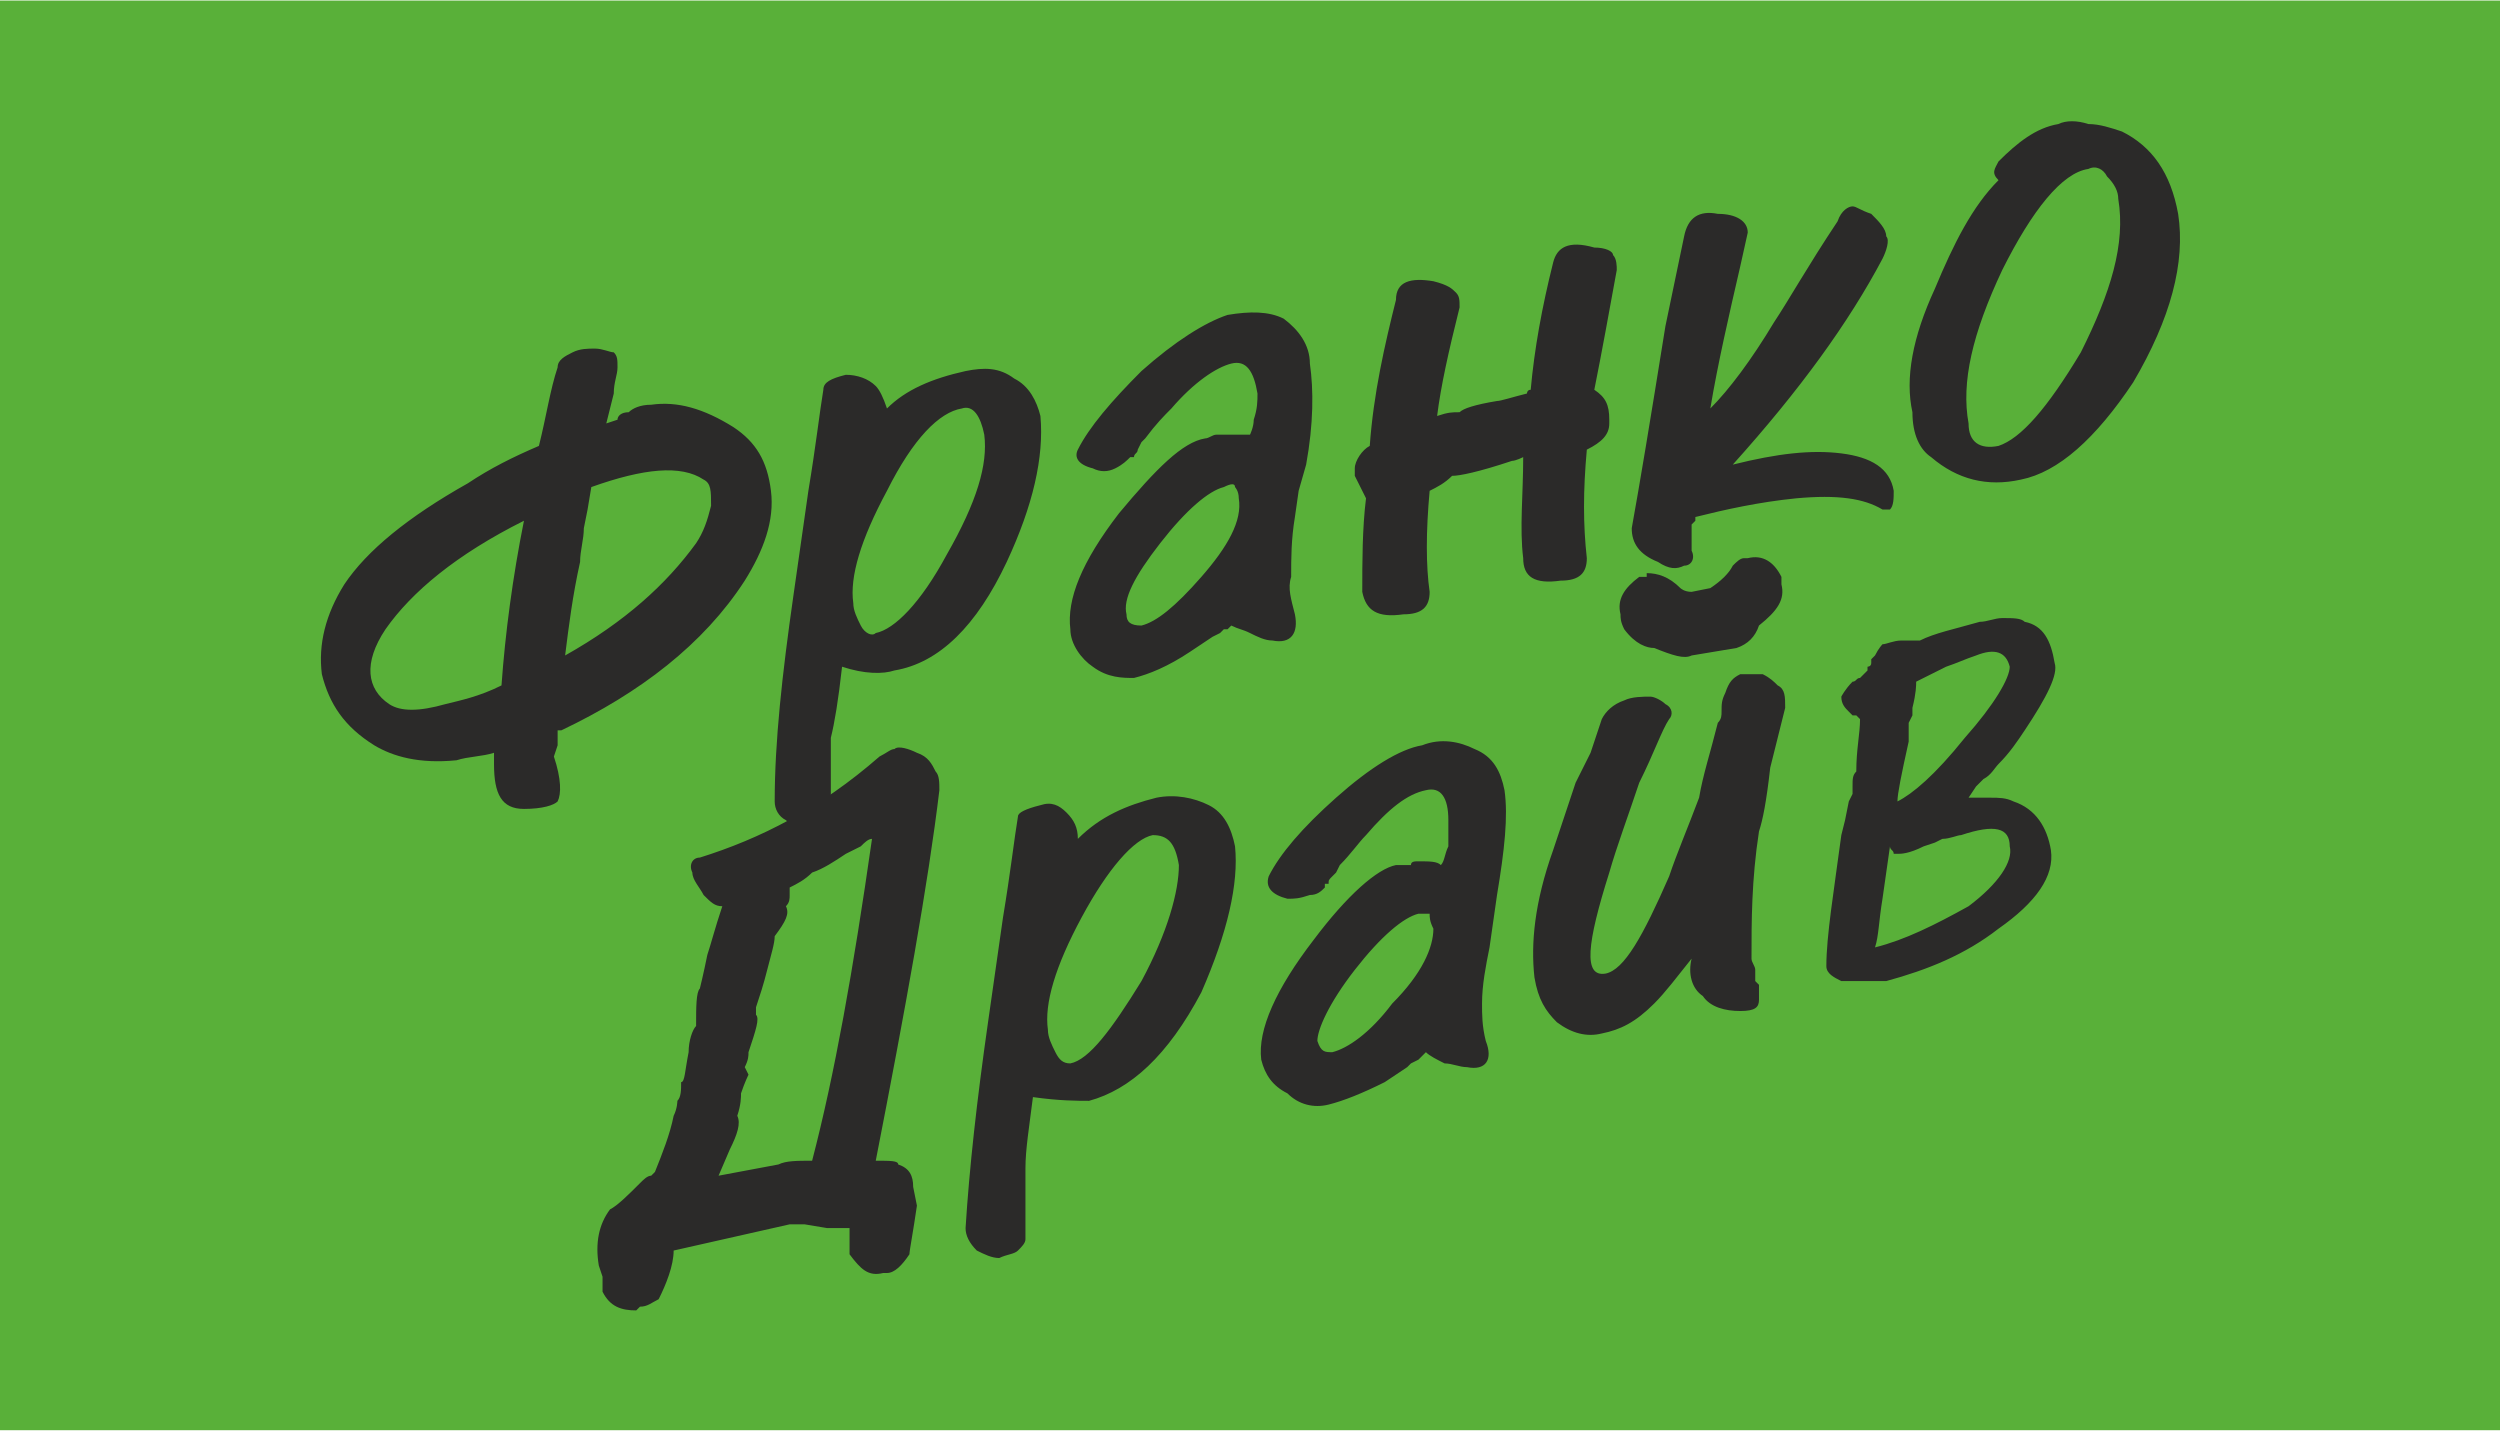
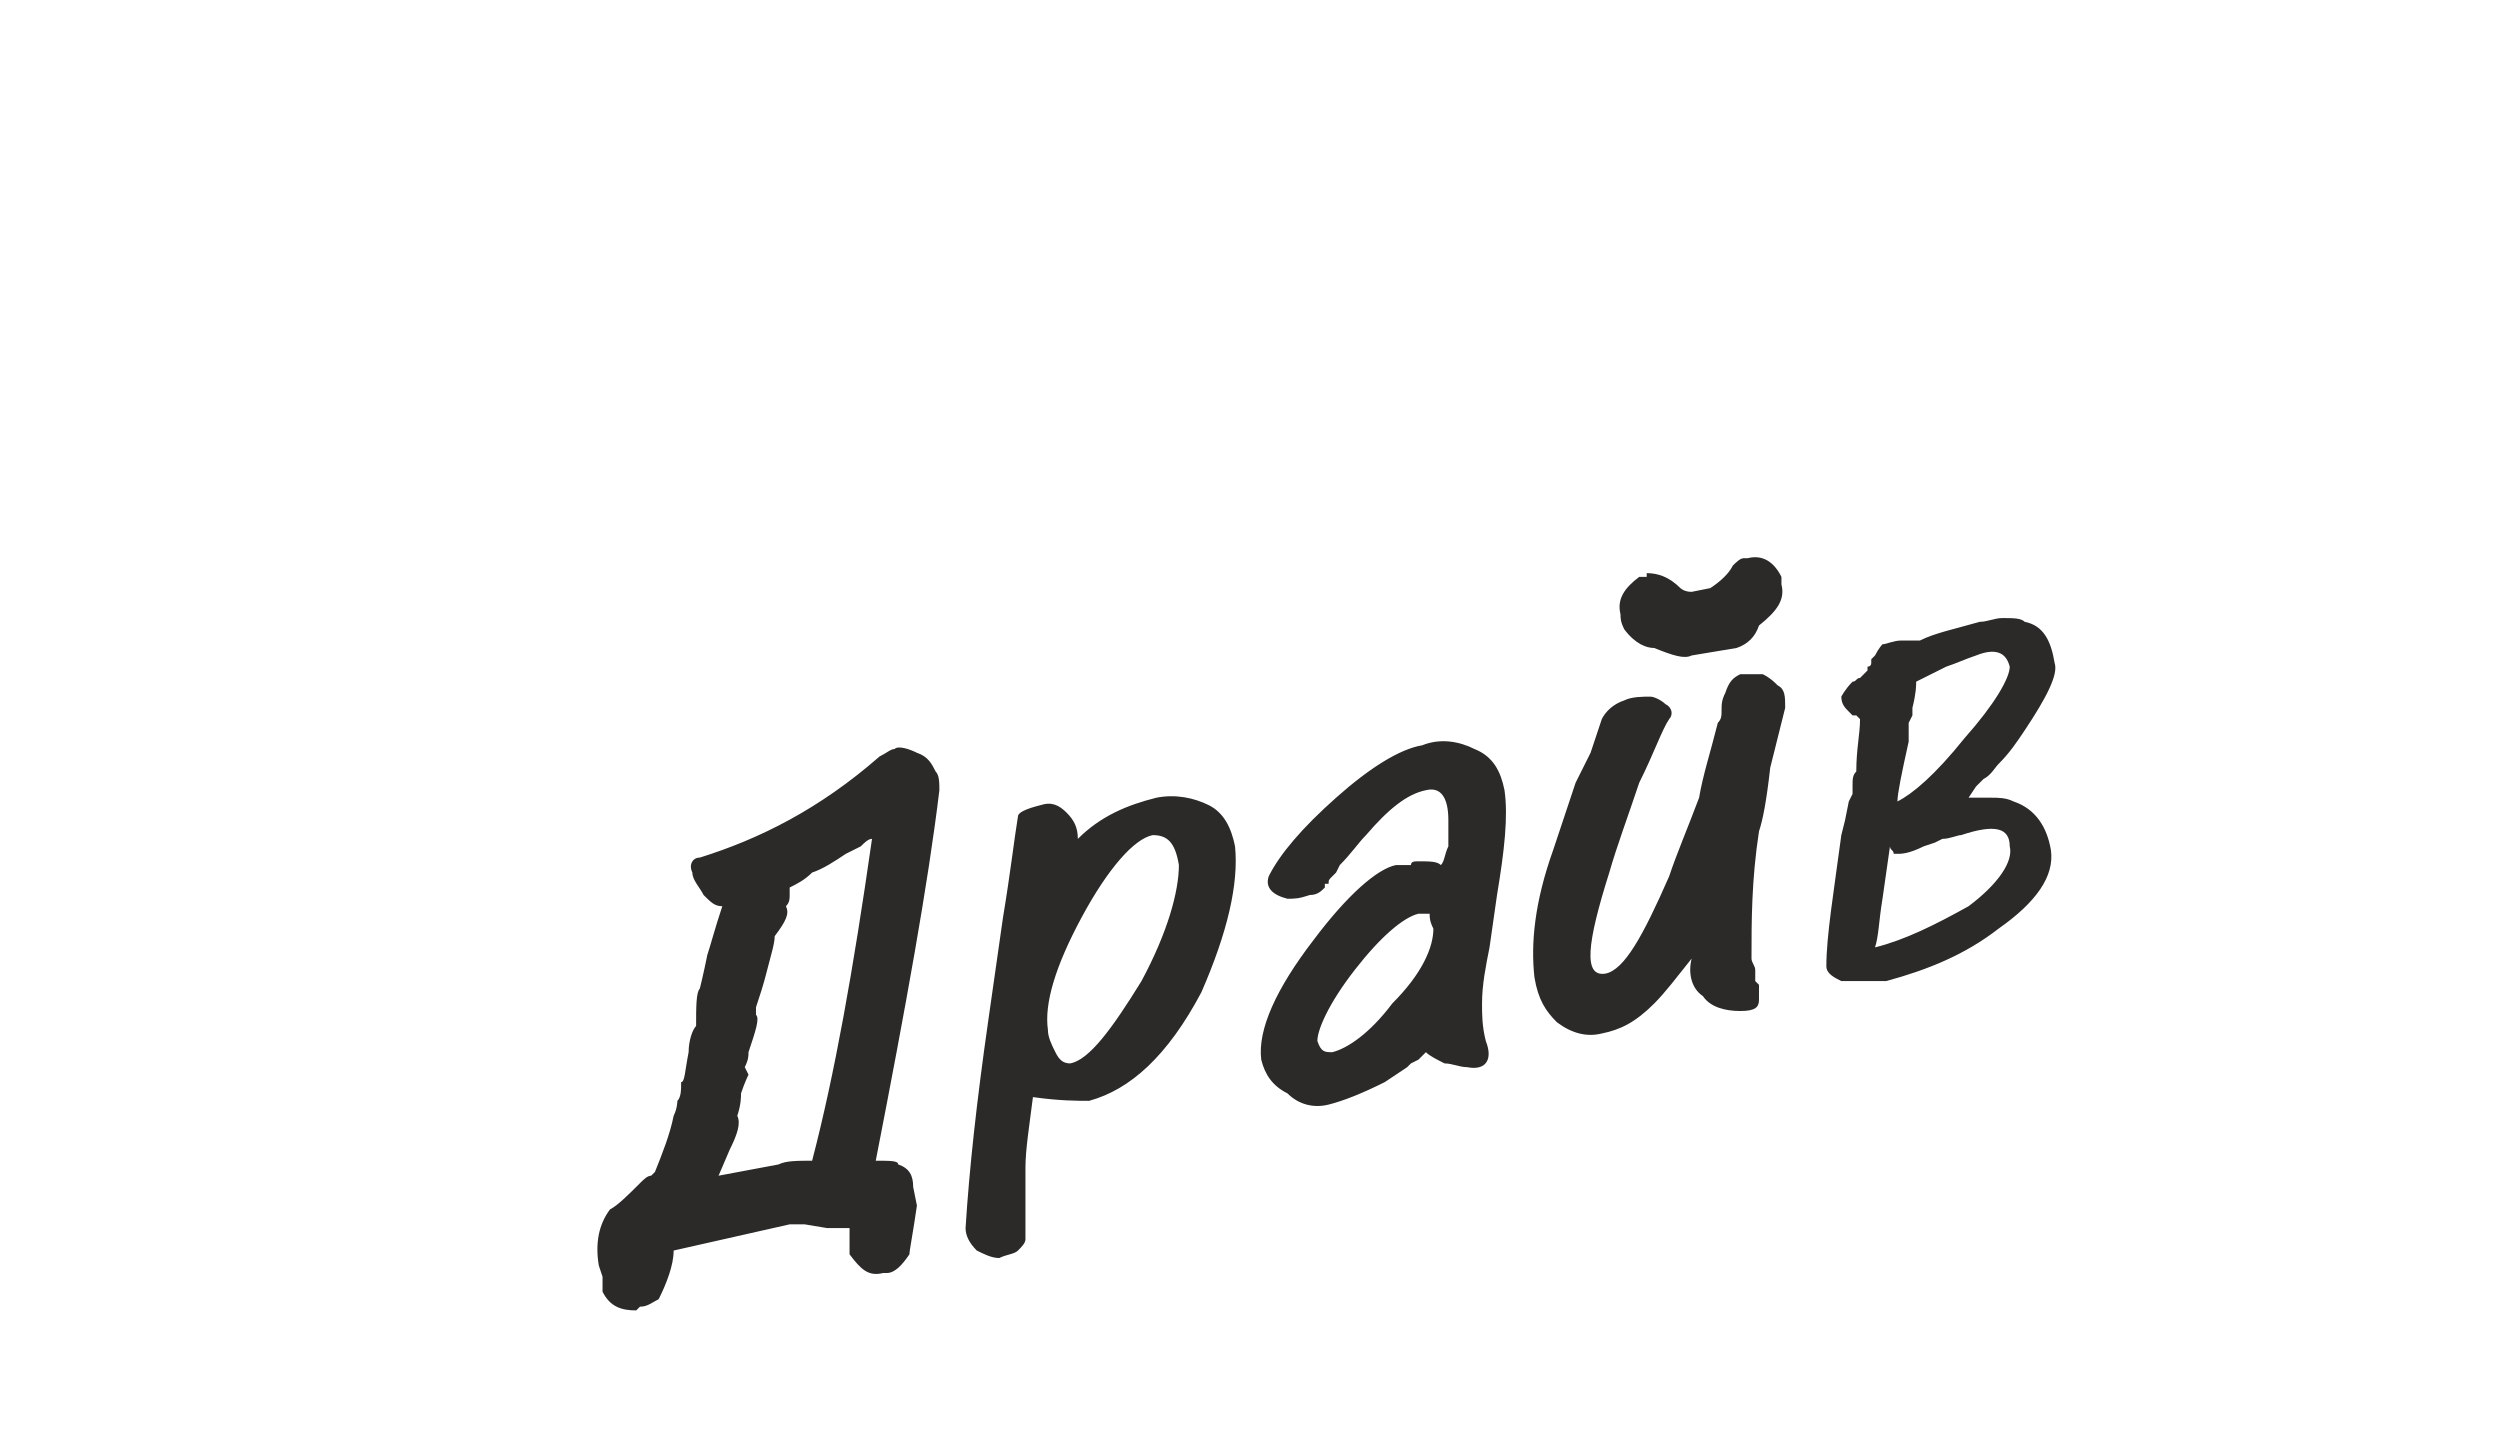
<svg xmlns="http://www.w3.org/2000/svg" xml:space="preserve" width="498px" height="285px" style="shape-rendering:geometricPrecision; text-rendering:geometricPrecision; image-rendering:optimizeQuality; fill-rule:evenodd; clip-rule:evenodd" viewBox="0 0 6.68 3.82">
  <defs>
    <style type="text/css">  .fil0 {fill:#59B039} .fil1 {fill:#2B2A29;fill-rule:nonzero}  </style>
  </defs>
  <g id="Слой_x0020_1">
    <g id="_1656538785888">
-       <rect class="fil0" width="6.68" height="3.82" />
      <g>
-         <path class="fil1" d="M1.4 1.39c-0.18,0.09 -0.3,0.19 -0.37,0.29 -0.06,0.09 -0.05,0.16 0.01,0.2 0.03,0.02 0.08,0.02 0.15,0 0.04,-0.01 0.09,-0.02 0.15,-0.05 0.01,-0.14 0.03,-0.29 0.06,-0.44zm0.17 -0.03l-0.01 0.05c0,0.03 -0.01,0.06 -0.01,0.09 -0.02,0.09 -0.03,0.17 -0.04,0.25 0.16,-0.09 0.27,-0.19 0.35,-0.3 0.02,-0.03 0.03,-0.06 0.04,-0.1 0,-0.04 0,-0.06 -0.02,-0.07 -0.06,-0.04 -0.16,-0.03 -0.3,0.02l-0.01 0.06zm-0.13 -0.17c0.02,-0.08 0.03,-0.15 0.05,-0.21 0,-0.02 0.02,-0.03 0.04,-0.04 0.02,-0.01 0.04,-0.01 0.06,-0.01 0.02,0 0.04,0.01 0.05,0.01 0.01,0.01 0.01,0.02 0.01,0.04 0,0.02 -0.01,0.04 -0.01,0.07l-0.01 0.04 -0.01 0.04 0.03 -0.01c0,-0.01 0.01,-0.02 0.03,-0.02 0.01,-0.01 0.03,-0.02 0.06,-0.02 0.07,-0.01 0.14,0.01 0.22,0.06 0.06,0.04 0.09,0.09 0.1,0.17 0.01,0.08 -0.02,0.16 -0.07,0.24 -0.11,0.17 -0.28,0.3 -0.49,0.4l-0.01 0 0 0 0 0.04 -0.01 0.03c0.02,0.06 0.02,0.1 0.01,0.12 -0.01,0.01 -0.04,0.02 -0.09,0.02 -0.06,0 -0.08,-0.04 -0.08,-0.12l0 -0.02 0 -0.01c-0.03,0.01 -0.07,0.01 -0.1,0.02 -0.1,0.01 -0.17,-0.01 -0.22,-0.04 -0.08,-0.05 -0.12,-0.11 -0.14,-0.19 -0.01,-0.08 0.01,-0.16 0.06,-0.24 0.06,-0.09 0.17,-0.18 0.33,-0.27 0.06,-0.04 0.12,-0.07 0.19,-0.1zm1.25 0.31c-0.08,0.17 -0.18,0.27 -0.3,0.29 -0.03,0.01 -0.08,0.01 -0.14,-0.01 -0.01,0.09 -0.02,0.15 -0.03,0.19 0,0.08 0,0.14 0,0.19 0,0.02 0,0.03 -0.02,0.04 -0.01,0.01 -0.02,0.01 -0.04,0.01 -0.02,0.01 -0.04,0 -0.06,-0.02 -0.02,-0.01 -0.03,-0.03 -0.03,-0.05 0,-0.16 0.02,-0.34 0.05,-0.55l0.02 -0.14 0.02 -0.14c0.02,-0.12 0.03,-0.21 0.04,-0.27 0,-0.02 0.02,-0.03 0.06,-0.04 0.03,0 0.06,0.01 0.08,0.03 0.01,0.01 0.02,0.03 0.03,0.06 0.05,-0.05 0.12,-0.08 0.21,-0.1 0.05,-0.01 0.09,-0.01 0.13,0.02 0.04,0.02 0.06,0.06 0.07,0.1 0.01,0.11 -0.02,0.24 -0.09,0.39zm-0.12 -0.41c-0.06,0.01 -0.13,0.08 -0.2,0.22 -0.07,0.13 -0.1,0.23 -0.09,0.3 0,0.02 0.01,0.04 0.02,0.06 0.01,0.02 0.03,0.03 0.04,0.02 0.05,-0.01 0.12,-0.08 0.19,-0.21 0.08,-0.14 0.11,-0.24 0.1,-0.32 -0.01,-0.05 -0.03,-0.08 -0.06,-0.07zm0.9 0.22l-0.01 0.07c-0.01,0.06 -0.01,0.11 -0.01,0.16 -0.01,0.03 0,0.06 0.01,0.1 0.01,0.05 -0.01,0.08 -0.06,0.07 -0.02,0 -0.04,-0.01 -0.06,-0.02 -0.02,-0.01 -0.03,-0.01 -0.05,-0.02l-0.01 0.01 -0.01 0 -0.01 0.01 -0.02 0.01 -0.03 0.02 -0.03 0.02c-0.06,0.04 -0.11,0.06 -0.15,0.07 -0.03,0 -0.07,0 -0.11,-0.03 -0.03,-0.02 -0.06,-0.06 -0.06,-0.1 -0.01,-0.08 0.03,-0.18 0.13,-0.31 0.1,-0.12 0.17,-0.19 0.23,-0.2 0.01,0 0.02,-0.01 0.03,-0.01 0.01,0 0.02,0 0.03,0 0.02,0 0.04,0 0.06,0 0,0 0.01,-0.02 0.01,-0.04 0.01,-0.03 0.01,-0.05 0.01,-0.07 -0.01,-0.06 -0.03,-0.09 -0.07,-0.08 -0.04,0.01 -0.1,0.05 -0.16,0.12 -0.02,0.02 -0.04,0.04 -0.07,0.08l-0.01 0.01 -0.01 0.02c0,0.01 -0.01,0.01 -0.01,0.02l-0.01 0 0 0c-0.01,0.01 -0.02,0.02 -0.04,0.03 -0.02,0.01 -0.04,0.01 -0.06,0 -0.04,-0.01 -0.05,-0.03 -0.04,-0.05 0.03,-0.06 0.09,-0.13 0.17,-0.21 0.09,-0.08 0.17,-0.13 0.23,-0.15 0.06,-0.01 0.11,-0.01 0.15,0.01 0.04,0.03 0.07,0.07 0.07,0.12 0.01,0.07 0.01,0.16 -0.01,0.27l-0.02 0.07zm-0.17 -0.01c0,-0.01 -0.01,-0.01 -0.03,0 -0.04,0.01 -0.1,0.06 -0.17,0.15 -0.07,0.09 -0.1,0.15 -0.09,0.19 0,0.02 0.01,0.03 0.04,0.03 0.04,-0.01 0.09,-0.05 0.16,-0.13 0.07,-0.08 0.11,-0.15 0.1,-0.21 0,-0.02 -0.01,-0.03 -0.01,-0.03zm0.52 0.01c-0.01,0.11 -0.01,0.2 0,0.27 0,0.04 -0.02,0.06 -0.07,0.06 -0.07,0.01 -0.1,-0.01 -0.11,-0.06 0,-0.08 0,-0.17 0.01,-0.25 -0.01,-0.02 -0.02,-0.04 -0.03,-0.06 0,-0.01 0,-0.01 0,-0.02 0,-0.02 0.02,-0.05 0.04,-0.06 0.01,-0.14 0.04,-0.27 0.07,-0.39 0,-0.05 0.04,-0.06 0.1,-0.05 0.04,0.01 0.05,0.02 0.06,0.03 0.01,0.01 0.01,0.02 0.01,0.04 -0.03,0.12 -0.05,0.21 -0.06,0.29 0.03,-0.01 0.04,-0.01 0.06,-0.01 0.01,-0.01 0.04,-0.02 0.1,-0.03 0.01,0 0.04,-0.01 0.08,-0.02 0,0 0,-0.01 0.01,-0.01 0.01,-0.11 0.03,-0.22 0.06,-0.34 0.01,-0.04 0.04,-0.06 0.11,-0.04 0.03,0 0.05,0.01 0.05,0.02 0.01,0.01 0.01,0.03 0.01,0.04 -0.02,0.11 -0.04,0.22 -0.06,0.32 0.03,0.02 0.04,0.04 0.04,0.08l0 0.01c0,0.03 -0.02,0.05 -0.06,0.07 -0.01,0.11 -0.01,0.2 0,0.29 0,0.04 -0.02,0.06 -0.07,0.06 -0.07,0.01 -0.1,-0.01 -0.1,-0.06 -0.01,-0.08 0,-0.17 0,-0.27 0,0 -0.02,0.01 -0.03,0.01 -0.09,0.03 -0.14,0.04 -0.16,0.04 -0.02,0.02 -0.04,0.03 -0.06,0.04zm0.81 -0.07c0.12,-0.03 0.21,-0.04 0.29,-0.03 0.08,0.01 0.13,0.04 0.14,0.1 0,0.02 0,0.04 -0.01,0.05 -0.01,0 -0.02,0 -0.02,0 -0.05,-0.03 -0.12,-0.04 -0.23,-0.03 -0.1,0.01 -0.19,0.03 -0.27,0.05l0 0.01 -0.01 0.01 0 0.02c0,0.02 0,0.03 0,0.05 0.01,0.02 0,0.04 -0.02,0.04 -0.02,0.01 -0.04,0.01 -0.07,-0.01 -0.05,-0.02 -0.07,-0.05 -0.07,-0.09 0.02,-0.11 0.05,-0.29 0.09,-0.54l0.05 -0.24c0.01,-0.05 0.04,-0.07 0.09,-0.06 0.05,0 0.08,0.02 0.08,0.05l-0.02 0.09c-0.03,0.13 -0.06,0.26 -0.08,0.38 0.05,-0.05 0.11,-0.13 0.17,-0.23 0.04,-0.06 0.09,-0.15 0.17,-0.27 0.01,-0.03 0.03,-0.04 0.04,-0.04 0.01,0 0.02,0.01 0.05,0.02 0.02,0.02 0.04,0.04 0.04,0.06 0.01,0.01 0,0.04 -0.01,0.06 -0.09,0.17 -0.22,0.35 -0.4,0.55zm1 -0.77c-0.01,-0.02 -0.03,-0.03 -0.05,-0.02 -0.07,0.01 -0.15,0.11 -0.23,0.27 -0.08,0.17 -0.11,0.3 -0.09,0.41 0,0.05 0.03,0.07 0.08,0.06 0.06,-0.02 0.13,-0.1 0.22,-0.25 0.08,-0.16 0.12,-0.29 0.1,-0.41 0,-0.02 -0.01,-0.04 -0.03,-0.06zm0.07 0.55c-0.1,0.15 -0.2,0.24 -0.3,0.26 -0.09,0.02 -0.17,0 -0.24,-0.06 -0.03,-0.02 -0.05,-0.06 -0.05,-0.12 -0.02,-0.09 0,-0.2 0.06,-0.33 0.05,-0.12 0.1,-0.22 0.17,-0.29 -0.02,-0.02 -0.01,-0.03 0,-0.05 0.05,-0.05 0.1,-0.09 0.16,-0.1 0.02,-0.01 0.05,-0.01 0.08,0 0.03,0 0.06,0.01 0.09,0.02 0.08,0.04 0.13,0.11 0.15,0.22 0.02,0.13 -0.02,0.28 -0.12,0.45z" />
        <path class="fil1" d="M1.93 2.42c-0.02,0 -0.03,-0.01 -0.05,-0.03 -0.01,-0.02 -0.03,-0.04 -0.03,-0.06 -0.01,-0.02 0,-0.04 0.02,-0.04 0.16,-0.05 0.32,-0.13 0.48,-0.27 0.02,-0.01 0.03,-0.02 0.04,-0.02 0.01,-0.01 0.04,0 0.06,0.01 0.03,0.01 0.04,0.03 0.05,0.05 0.01,0.01 0.01,0.03 0.01,0.05 -0.03,0.25 -0.09,0.58 -0.17,0.99 0.04,0 0.06,0 0.06,0.01 0.03,0.01 0.04,0.03 0.04,0.06l0.01 0.05c-0.01,0.07 -0.02,0.12 -0.02,0.13 -0.02,0.03 -0.04,0.05 -0.06,0.05l-0.01 0c-0.04,0.01 -0.06,-0.01 -0.09,-0.05 0,0 0,-0.01 0,-0.01 0,-0.03 0,-0.05 0,-0.06 -0.02,0 -0.04,0 -0.06,0l-0.06 -0.01c-0.03,0 -0.04,0 -0.04,0l-0.31 0.07c0,0.04 -0.02,0.09 -0.04,0.13 -0.02,0.01 -0.03,0.02 -0.05,0.02l-0.01 0.01c-0.04,0 -0.07,-0.01 -0.09,-0.05 0,-0.02 0,-0.03 0,-0.04l-0.01 -0.03c-0.01,-0.06 0,-0.11 0.03,-0.15 0.02,-0.01 0.05,-0.04 0.08,-0.07 0.01,-0.01 0.02,-0.02 0.03,-0.02 0,0 0.01,-0.01 0.01,-0.01 0.02,-0.05 0.04,-0.1 0.05,-0.15 0.01,-0.02 0.01,-0.04 0.01,-0.04 0.01,-0.01 0.01,-0.03 0.01,-0.05 0.01,0 0.01,-0.03 0.02,-0.08 0,-0.03 0.01,-0.06 0.02,-0.07 0,-0.05 0,-0.09 0.01,-0.1 0,0 0.01,-0.04 0.02,-0.09 0.01,-0.03 0.02,-0.07 0.04,-0.13zm0.24 0.68c0.06,-0.23 0.11,-0.51 0.16,-0.86 -0.01,0 -0.02,0.01 -0.03,0.02l-0.02 0.01 -0.02 0.01c-0.03,0.02 -0.06,0.04 -0.09,0.05 -0.02,0.02 -0.04,0.03 -0.06,0.04 0,0 0,0.01 0,0.02 0,0.01 0,0.02 -0.01,0.03 0.01,0.02 0,0.04 -0.03,0.08 0,0.02 -0.01,0.05 -0.02,0.09 -0.01,0.04 -0.02,0.07 -0.03,0.1 0,0 0,0 0,0l0 0.02c0.01,0.01 0,0.04 -0.02,0.1 0,0.01 0,0.02 -0.01,0.04l0.01 0.02c0,0 -0.01,0.02 -0.02,0.05 0,0.01 0,0.03 -0.01,0.06 0.01,0.02 0,0.05 -0.02,0.09l-0.03 0.07 0 0 0.16 -0.03c0.02,-0.01 0.05,-0.01 0.09,-0.01zm1.04 -0.45c-0.09,0.17 -0.19,0.26 -0.3,0.29 -0.03,0 -0.08,0 -0.15,-0.01 -0.01,0.08 -0.02,0.14 -0.02,0.19 0,0.07 0,0.13 0,0.19 0,0.01 -0.01,0.02 -0.02,0.03 -0.01,0.01 -0.03,0.01 -0.05,0.02 -0.02,0 -0.04,-0.01 -0.06,-0.02 -0.02,-0.02 -0.03,-0.04 -0.03,-0.06 0.01,-0.16 0.03,-0.34 0.06,-0.55l0.02 -0.14 0.02 -0.14c0.02,-0.12 0.03,-0.21 0.04,-0.27 0,-0.01 0.02,-0.02 0.06,-0.03 0.03,-0.01 0.05,0 0.07,0.02 0.02,0.02 0.03,0.04 0.03,0.07 0.06,-0.06 0.13,-0.09 0.21,-0.11 0.05,-0.01 0.1,0 0.14,0.02 0.04,0.02 0.06,0.06 0.07,0.11 0.01,0.1 -0.02,0.23 -0.09,0.39zm-0.13 -0.42c-0.05,0.01 -0.12,0.09 -0.19,0.22 -0.07,0.13 -0.1,0.23 -0.09,0.3 0,0.02 0.01,0.04 0.02,0.06 0.01,0.02 0.02,0.03 0.04,0.03 0.05,-0.01 0.11,-0.09 0.19,-0.22 0.07,-0.13 0.1,-0.24 0.1,-0.31 -0.01,-0.06 -0.03,-0.08 -0.07,-0.08zm0.91 0.23l-0.01 0.07c-0.01,0.05 -0.02,0.1 -0.02,0.15 0,0.03 0,0.06 0.01,0.1 0.02,0.05 0,0.08 -0.05,0.07 -0.02,0 -0.04,-0.01 -0.06,-0.01 -0.02,-0.01 -0.04,-0.02 -0.05,-0.03l-0.01 0.01 -0.01 0.01 -0.02 0.01 -0.01 0.01 -0.03 0.02 -0.03 0.02c-0.06,0.03 -0.11,0.05 -0.15,0.06 -0.04,0.01 -0.08,0 -0.11,-0.03 -0.04,-0.02 -0.06,-0.05 -0.07,-0.09 -0.01,-0.08 0.04,-0.19 0.14,-0.32 0.09,-0.12 0.17,-0.19 0.22,-0.2 0.01,0 0.02,0 0.04,0 0,-0.01 0.01,-0.01 0.02,-0.01 0.03,0 0.05,0 0.06,0.01 0.01,-0.01 0.01,-0.03 0.02,-0.05 0,-0.03 0,-0.05 0,-0.07 0,-0.06 -0.02,-0.09 -0.06,-0.08 -0.05,0.01 -0.1,0.05 -0.16,0.12 -0.02,0.02 -0.04,0.05 -0.07,0.08l-0.01 0.02 -0.01 0.01c-0.01,0.01 -0.01,0.01 -0.01,0.02l-0.01 0 0 0.01c-0.01,0.01 -0.02,0.02 -0.04,0.02 -0.03,0.01 -0.04,0.01 -0.06,0.01 -0.04,-0.01 -0.06,-0.03 -0.05,-0.06 0.03,-0.06 0.09,-0.13 0.18,-0.21 0.09,-0.08 0.17,-0.13 0.23,-0.14 0.05,-0.02 0.1,-0.01 0.14,0.01 0.05,0.02 0.07,0.06 0.08,0.11 0.01,0.07 0,0.16 -0.02,0.28l-0.01 0.07zm-0.17 -0.02c-0.01,0 -0.02,0 -0.03,0 -0.04,0.01 -0.1,0.06 -0.17,0.15 -0.07,0.09 -0.1,0.16 -0.1,0.19 0.01,0.03 0.02,0.03 0.04,0.03 0.04,-0.01 0.1,-0.05 0.16,-0.13 0.08,-0.08 0.11,-0.15 0.11,-0.2 -0.01,-0.02 -0.01,-0.03 -0.01,-0.04zm0.93 -0.47l-0.02 0.08c-0.01,0.09 -0.02,0.14 -0.03,0.17 -0.02,0.13 -0.02,0.24 -0.02,0.34 0,0.01 0.01,0.02 0.01,0.03 0,0.01 0,0.02 0,0.03l0.01 0.01 0 0.02c0,0 0,0.01 0,0.02 0,0.02 -0.01,0.03 -0.05,0.03 -0.04,0 -0.08,-0.01 -0.1,-0.04 -0.03,-0.02 -0.04,-0.06 -0.03,-0.1 -0.04,0.05 -0.07,0.09 -0.1,0.12 -0.05,0.05 -0.09,0.07 -0.14,0.08 -0.04,0.01 -0.08,0 -0.12,-0.03 -0.03,-0.03 -0.05,-0.06 -0.06,-0.12 -0.01,-0.09 0,-0.2 0.05,-0.34 0.02,-0.06 0.04,-0.12 0.06,-0.18l0.04 -0.08 0.03 -0.09c0.01,-0.02 0.03,-0.04 0.06,-0.05 0.02,-0.01 0.05,-0.01 0.07,-0.01 0.01,0 0.03,0.01 0.04,0.02 0.02,0.01 0.02,0.03 0.01,0.04 -0.02,0.03 -0.04,0.09 -0.08,0.17 -0.03,0.09 -0.06,0.17 -0.08,0.24 -0.06,0.19 -0.07,0.28 -0.01,0.27 0.05,-0.01 0.1,-0.1 0.17,-0.26 0.02,-0.06 0.05,-0.13 0.08,-0.21 0.01,-0.06 0.03,-0.12 0.05,-0.2 0.01,-0.01 0.01,-0.02 0.01,-0.03 0,-0.02 0,-0.03 0.01,-0.05 0.01,-0.03 0.02,-0.04 0.04,-0.05 0.01,0 0.03,0 0.06,0 0.02,0.01 0.03,0.02 0.04,0.03 0.02,0.01 0.02,0.03 0.02,0.06l-0.02 0.08zm-0.35 -0.44c0.03,0 0.06,0.01 0.09,0.04 0,0 0.01,0.01 0.03,0.01l0.05 -0.01c0.03,-0.02 0.05,-0.04 0.06,-0.06 0.01,-0.01 0.02,-0.02 0.03,-0.02l0.01 0c0.04,-0.01 0.07,0.01 0.09,0.05l0 0.02c0.01,0.04 -0.01,0.07 -0.06,0.11 -0.01,0.03 -0.03,0.05 -0.06,0.06l-0.12 0.02c-0.02,0.01 -0.05,0 -0.1,-0.02 -0.02,0 -0.05,-0.01 -0.08,-0.05 -0.01,-0.02 -0.01,-0.03 -0.01,-0.04 -0.01,-0.04 0.01,-0.07 0.05,-0.1 0,0 0.01,0 0.02,0l0 -0.01zm1.01 0.42c-0.02,0.03 -0.04,0.06 -0.07,0.09 -0.01,0.01 -0.02,0.03 -0.04,0.04l-0.02 0.02 -0.02 0.03 0.02 0 0.01 0 0.01 0 0.02 0c0.02,0 0.04,0 0.06,0.01 0.06,0.02 0.09,0.07 0.1,0.13 0.01,0.07 -0.04,0.14 -0.14,0.21 -0.09,0.07 -0.19,0.11 -0.3,0.14 -0.05,0 -0.09,0 -0.12,0 -0.02,-0.01 -0.04,-0.02 -0.04,-0.04 0,-0.08 0.02,-0.2 0.04,-0.35l0.01 -0.04 0.01 -0.05 0.01 -0.02 0 -0.02c0,-0.02 0,-0.03 0.01,-0.04 0,-0.06 0.01,-0.1 0.01,-0.14 0,0 0,0 -0.01,-0.01l-0.01 0 -0.01 -0.01c-0.01,-0.01 -0.02,-0.02 -0.02,-0.04 0,0 0.01,-0.02 0.03,-0.04 0.01,0 0.01,-0.01 0.02,-0.01l0.01 -0.01 0.01 -0.01 0 0 0 0 0 -0.01c0,0 0.01,0 0.01,-0.01l0 -0.01 0.01 -0.01c0.01,-0.02 0.02,-0.03 0.02,-0.03 0.01,0 0.03,-0.01 0.05,-0.01l0.03 0 0.01 0 0.01 0c0.04,-0.02 0.09,-0.03 0.16,-0.05 0.02,0 0.04,-0.01 0.06,-0.01 0.03,0 0.05,0 0.06,0.01 0.05,0.01 0.07,0.05 0.08,0.11 0.01,0.03 -0.02,0.09 -0.08,0.18zm-0.13 -0.2c-0.03,0.01 -0.05,0.02 -0.08,0.03 -0.02,0.01 -0.04,0.02 -0.08,0.04 0,0.01 0,0.03 -0.01,0.07l0 0.02 -0.01 0.02 0 0.05c-0.02,0.09 -0.03,0.14 -0.03,0.16 0.04,-0.02 0.1,-0.07 0.18,-0.17 0.08,-0.09 0.12,-0.16 0.12,-0.19 -0.01,-0.04 -0.04,-0.05 -0.09,-0.03zm-0.04 0.48c-0.01,0 -0.03,0.01 -0.05,0.01l-0.02 0.01 -0.03 0.01c-0.04,0.02 -0.06,0.02 -0.07,0.02 0,0 0,0 -0.01,0 0,-0.01 -0.01,-0.01 -0.01,-0.02l-0.01 0.07 -0.01 0.07c-0.01,0.06 -0.01,0.1 -0.02,0.13 0.08,-0.02 0.16,-0.06 0.25,-0.11 0.08,-0.06 0.12,-0.12 0.11,-0.16 0,-0.05 -0.04,-0.06 -0.13,-0.03z" />
      </g>
    </g>
  </g>
</svg>